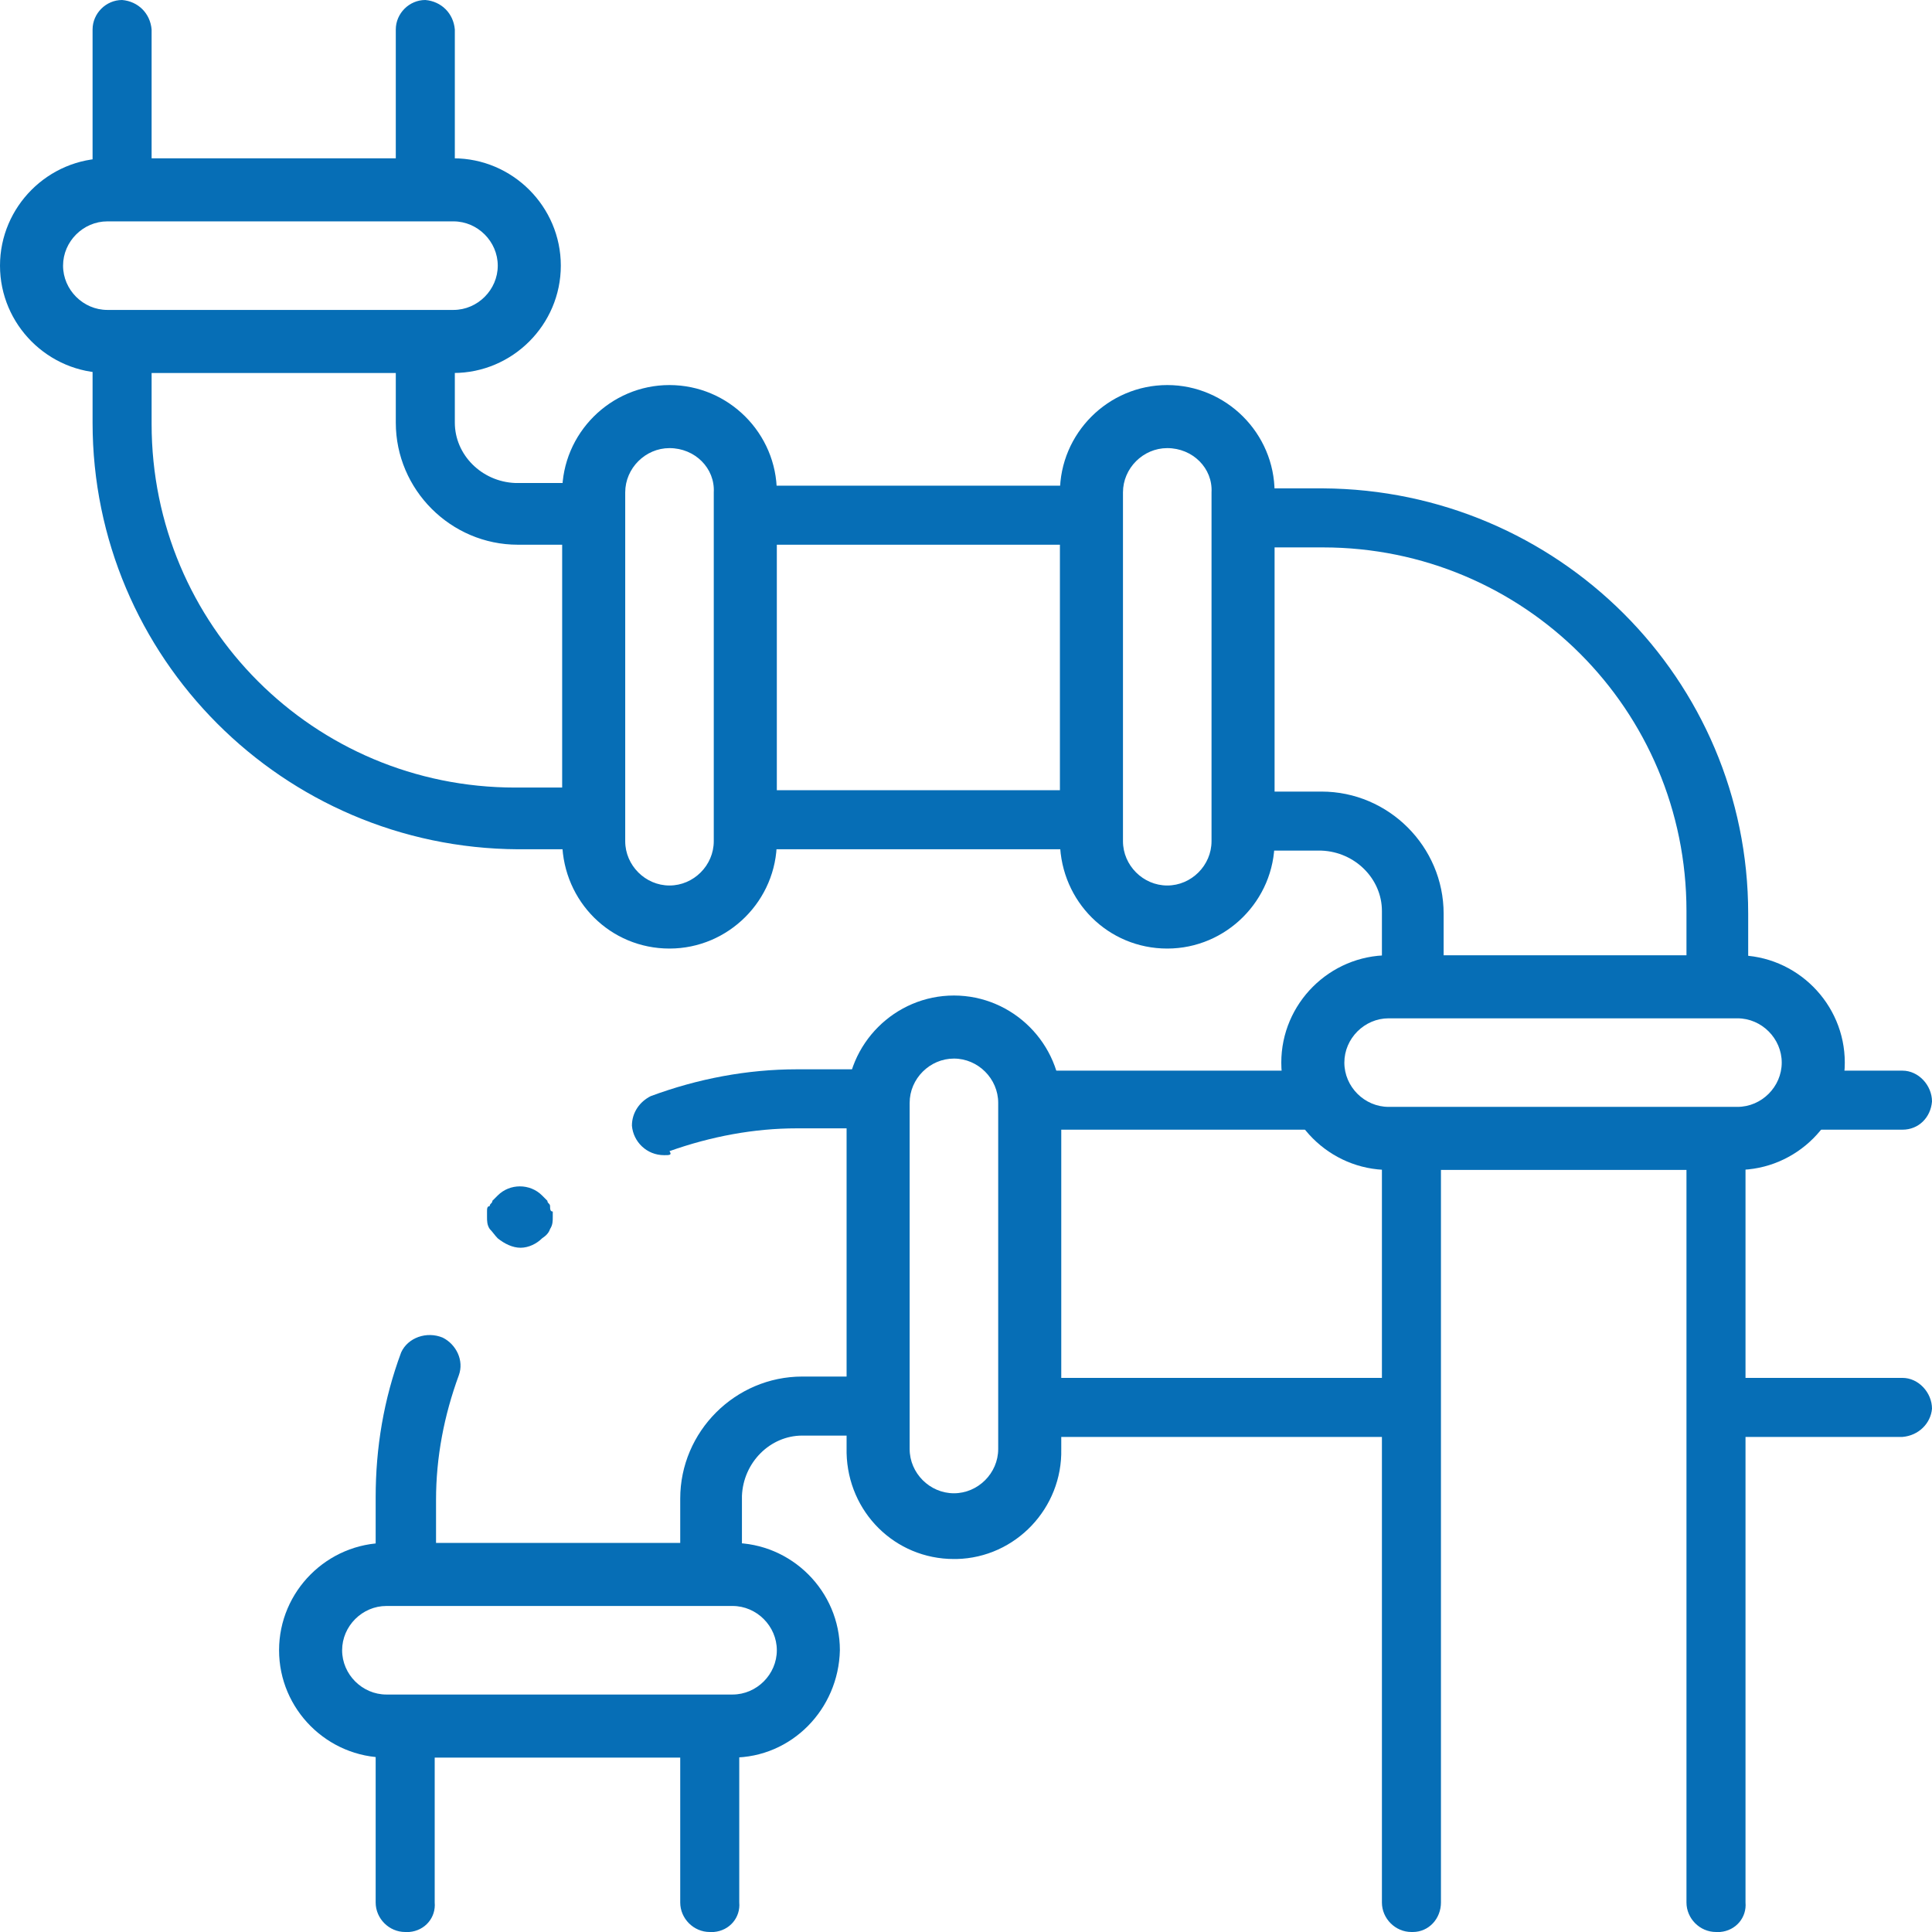
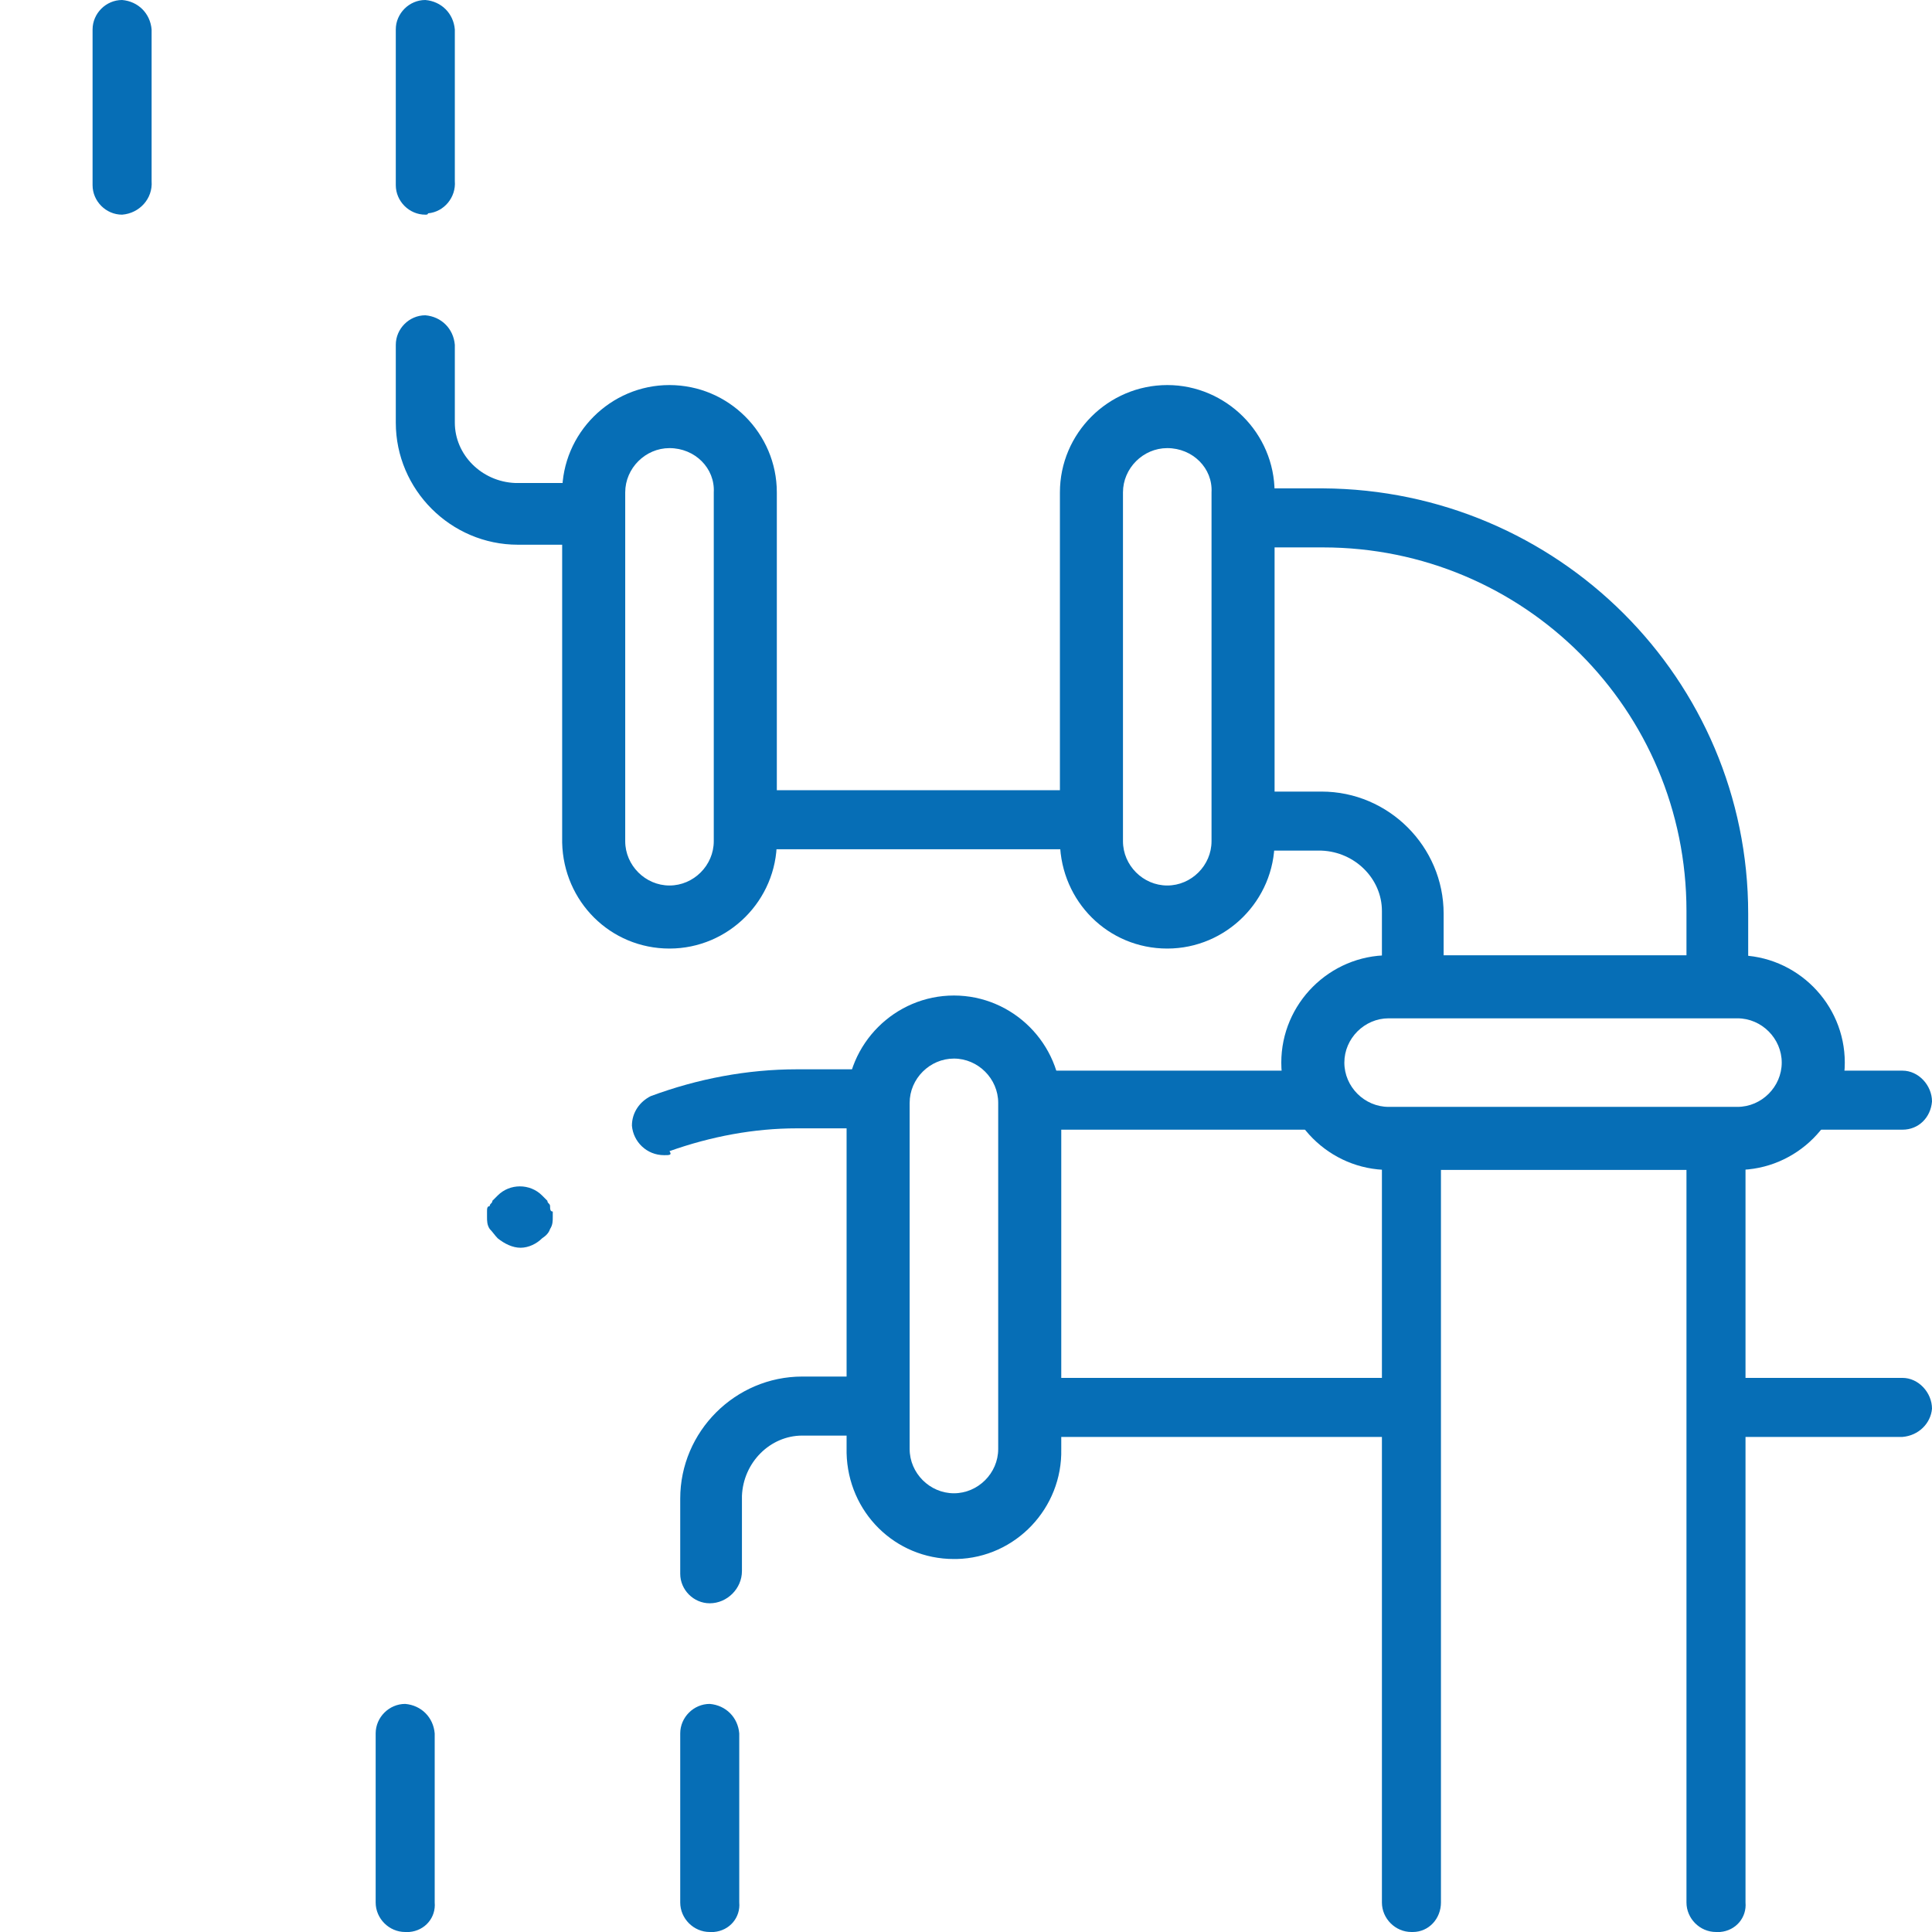
<svg xmlns="http://www.w3.org/2000/svg" xmlns:xlink="http://www.w3.org/1999/xlink" version="1.1" id="Group_1119" x="0px" y="0px" viewBox="0 0 144 144" style="enable-background:new 0 0 144 144;" xml:space="preserve">
  <style type="text/css">
	.st0{clip-path:url(#SVGID_00000076562081823721716620000008485608144560294035_);}
	.st1{fill:#066EB6;}
</style>
  <g>
    <defs>
      <rect id="SVGID_1_" width="144" height="144" />
    </defs>
    <clipPath id="SVGID_00000123441970881478919730000017234275813086997902_">
      <use xlink:href="#SVGID_1_" style="overflow:visible;" />
    </clipPath>
    <g id="Group_1118" transform="translate(0 0)" style="clip-path:url(#SVGID_00000123441970881478919730000017234275813086997902_);">
-       <path id="Path_523" class="st1" d="M30.2,118.6c-1.2,0-2.2-1-2.2-2.2v-4.8c0-3.7,0.6-7.3,1.9-10.8c0.5-1.1,1.9-1.6,3.1-1.1    c1,0.5,1.6,1.7,1.2,2.8c-1.1,3-1.7,6.1-1.7,9.3v4.8C32.7,117.6,31.5,118.6,30.2,118.6" />
      <path id="Path_524" class="st1" d="M30.2,144c-1.2,0-2.2-1-2.2-2.2v-12.6c0-1.2,1-2.2,2.2-2.2c1.2,0.1,2.1,1,2.2,2.2v12.6    c0.1,1.1-0.7,2.1-1.9,2.2C30.5,144,30.4,144,30.2,144" />
      <path id="Path_525" class="st1" d="M52.9,144c-1.2,0-2.2-1-2.2-2.2v-12.6c0-1.2,1-2.2,2.2-2.2c1.2,0.1,2.1,1,2.2,2.2v12.6    c0.1,1.1-0.7,2.1-1.9,2.2C53.1,144,53,144,52.9,144" />
      <path id="Path_526" class="st1" d="M52.9,119.5c-1.2,0-2.2-1-2.2-2.2v-5.6c0-5,4.1-9.1,9.1-9.1h5.4c1.2,0,2.2,1,2.2,2.2    c-0.1,1.2-1,2.1-2.2,2.2h-5.4c-2.4,0-4.4,2-4.5,4.5v5.6C55.3,118.4,54.2,119.5,52.9,119.5" />
      <path id="Path_527" class="st1" d="M104.5,107.1H77c-1.2,0-2.2-1-2.2-2.2c0.1-1.2,1-2.1,2.2-2.2h27.5c1.2,0,2.2,1.1,2.2,2.3    C106.6,106.1,105.7,107,104.5,107.1" />
      <path id="Path_528" class="st1" d="M141.8,107.1h-13c-1.2,0-2.2-1-2.2-2.2c0.1-1.2,1-2.1,2.2-2.2h13c1.2,0,2.2,1.1,2.2,2.3    C143.9,106.1,143,107,141.8,107.1" />
      <path id="Path_529" class="st1" d="M141.8,84.2h-7.1c-1.2,0-2.2-1-2.2-2.2c0.1-1.2,1-2.1,2.2-2.2h7.1c1.2,0,2.2,1.1,2.2,2.3    C143.9,83.3,143,84.2,141.8,84.2" />
      <path id="Path_530" class="st1" d="M98.5,84.2h-21c-1.2,0-2.2-1-2.2-2.2c0.1-1.2,1-2.1,2.2-2.2h21c1.2,0,2.2,1.1,2.2,2.3    C100.7,83.3,99.7,84.2,98.5,84.2" />
      <path id="Path_531" class="st1" d="M49.5,86.1c-1.3,0-2.3-1-2.4-2.2c0-1,0.6-1.8,1.4-2.2c3.5-1.3,7.2-2,10.9-2h5    c1.2,0,2.2,1,2.2,2.2c-0.1,1.2-1,2.1-2.2,2.2h-5c-3.2,0-6.4,0.6-9.5,1.7C50.1,86.1,49.9,86.1,49.5,86.1" />
      <path id="Path_532" class="st1" d="M71.1,116.2c-4.4,0-7.9-3.5-8-7.9c0,0,0-0.1,0-0.1v-26c0-4.4,3.6-8,8-8s8,3.6,8,8V108    c0.1,4.4-3.4,8.1-7.8,8.2C71.2,116.2,71.1,116.2,71.1,116.2 M71.1,78.9c-1.8,0-3.3,1.5-3.3,3.3c0,0,0,0,0,0V108    c0,1.8,1.5,3.3,3.3,3.3c1.8,0,3.3-1.5,3.3-3.3V82.2C74.4,80.4,72.9,78.9,71.1,78.9C71.1,78.9,71.1,78.9,71.1,78.9" />
      <path id="Path_533" class="st1" d="M127.9,144c-1.2,0-2.2-1-2.2-2.2V85.2c0-1.2,1-2.2,2.2-2.2c1.2,0.1,2.1,1,2.2,2.2v56.6    c0.1,1.1-0.7,2.1-1.9,2.2C128.1,144,128,144,127.9,144" />
      <path id="Path_534" class="st1" d="M127.9,75.3c-1.2,0-2.2-1-2.2-2.2v-5.2c0-15-12.1-27.1-27.1-27.1h-4.6c-1.2,0-2.2-1-2.2-2.2    c0.1-1.2,1-2.1,2.2-2.2h4.6c17.5,0.1,31.7,14.2,31.7,31.7v5.2C130.1,74.5,129.1,75.3,127.9,75.3" />
-       <path id="Path_535" class="st1" d="M81.1,40.6H56c-1.2,0-2.2-1-2.2-2.2c0.1-1.2,1-2.1,2.2-2.2h25.1c1.2,0,2.3,0.9,2.3,2.2    c0,1.2-0.9,2.3-2.2,2.3C81.2,40.6,81.1,40.6,81.1,40.6" />
      <path id="Path_536" class="st1" d="M43.8,40.6h-5.2c-5,0-9.1-4.1-9.1-9.1v-5.8c0-1.2,1-2.2,2.2-2.2c1.2,0.1,2.1,1,2.2,2.2v5.8    c0,2.4,2,4.4,4.5,4.5h5.4c1.2,0,2.2,1,2.2,2.2C46,39.5,45.1,40.5,43.8,40.6" />
      <path id="Path_537" class="st1" d="M31.7,16c-1.2,0-2.2-1-2.2-2.2V2.2c0-1.2,1-2.2,2.2-2.2c1.2,0.1,2.1,1,2.2,2.2v11.3    c0.1,1.2-0.8,2.3-2,2.4C31.9,16,31.8,16,31.7,16" />
      <path id="Path_538" class="st1" d="M9.1,16c-1.2,0-2.2-1-2.2-2.2V2.2C6.9,1,7.9,0,9.1,0c1.2,0.1,2.1,1,2.2,2.2v11.3    C11.4,14.8,10.4,15.9,9.1,16C9.1,16,9.1,16,9.1,16" />
-       <path id="Path_539" class="st1" d="M43.8,63.3h-5.2C21.1,63.2,6.9,49,6.9,31.5v-5.7c0-1.2,1-2.2,2.2-2.2c1.2,0.1,2.1,1,2.2,2.2    v5.8c0,15,12.1,27.1,27.1,27.1h5.4c1.2,0,2.2,1,2.2,2.2C46,62.1,45.1,63.2,43.8,63.3" />
      <path id="Path_540" class="st1" d="M81.1,63.3H56c-1.2,0-2.2-1-2.2-2.2c0.1-1.2,1-2.1,2.2-2.2h25.1c1.2,0,2.3,0.9,2.3,2.2    c0,1.2-0.9,2.3-2.2,2.3C81.2,63.3,81.1,63.3,81.1,63.3" />
      <path id="Path_541" class="st1" d="M105.2,75.3c-1.2,0-2.2-1-2.2-2.2v-5.2c0-2.4-2-4.4-4.5-4.5h-5.2c-1.2,0-2.2-1-2.2-2.2    c0.1-1.2,1-2.1,2.2-2.2h5.2c5,0,9.1,4.1,9.1,9.1v5.2C107.4,74.4,106.4,75.3,105.2,75.3" />
      <path id="Path_542" class="st1" d="M105.2,144c-1.2,0-2.2-1-2.2-2.2V85.2c0-1.2,1-2.2,2.2-2.2c1.2,0.1,2.1,1,2.2,2.2v56.6    c0,1.2-0.9,2.2-2.1,2.2C105.3,144,105.3,144,105.2,144" />
-       <path id="Path_543" class="st1" d="M33.8,27.8H8c-4.4,0-8-3.6-8-8s3.6-8,8-8h25.8c4.4,0,8,3.6,8,8S38.2,27.8,33.8,27.8L33.8,27.8     M8,16.5c-1.8,0-3.3,1.5-3.3,3.3c0,1.8,1.5,3.3,3.3,3.3c0,0,0,0,0,0h25.8c1.8,0,3.3-1.5,3.3-3.3c0-1.8-1.5-3.3-3.3-3.3H8z" />
      <path id="Path_544" class="st1" d="M129.5,87.2h-26c-4.4,0-8-3.6-8-8c0-4.4,3.6-8,8-8h26c4.4,0,8,3.6,8,8    C137.5,83.6,133.9,87.2,129.5,87.2 M103.5,75.9c-1.8,0-3.3,1.5-3.3,3.3c0,1.8,1.5,3.3,3.3,3.3l0,0h26c1.8,0,3.3-1.5,3.3-3.3    c0-1.8-1.5-3.3-3.3-3.3H103.5z" />
      <path id="Path_545" class="st1" d="M49.9,70.7c-4.4,0-7.9-3.5-8-7.9c0,0,0-0.1,0-0.1v-26c0-4.4,3.6-8,8-8c4.4,0,8,3.6,8,8v26    C57.9,67.1,54.3,70.7,49.9,70.7 M49.9,33.4c-1.8,0-3.3,1.5-3.3,3.3c0,0,0,0,0,0v26c0,1.8,1.5,3.3,3.3,3.3c1.8,0,3.3-1.5,3.3-3.3    v-26C53.3,34.9,51.8,33.4,49.9,33.4C49.9,33.4,49.9,33.4,49.9,33.4" />
      <path id="Path_546" class="st1" d="M87,70.7c-4.4,0-7.9-3.5-8-7.9c0,0,0-0.1,0-0.1v-26c0-4.4,3.6-8,8-8s8,3.6,8,8v26    C95,67.1,91.4,70.7,87,70.7 M87,33.4c-1.8,0-3.3,1.5-3.3,3.3c0,0,0,0,0,0v26c0,1.8,1.5,3.3,3.3,3.3c1.8,0,3.3-1.5,3.3-3.3v-26    C90.4,34.9,88.9,33.4,87,33.4C87.1,33.4,87,33.4,87,33.4" />
-       <path id="Path_547" class="st1" d="M54.6,131H28.8c-4.4,0-8-3.6-8-8c0-4.4,3.6-8,8-8h25.8c4.4,0,8,3.6,8,8    C62.5,127.4,59,131,54.6,131 M28.8,119.7c-1.8,0-3.3,1.5-3.3,3.3s1.5,3.3,3.3,3.3c0,0,0,0,0,0h25.8c1.8,0,3.3-1.5,3.3-3.3    c0-1.8-1.5-3.3-3.3-3.3c0,0,0,0,0,0H28.8z" />
      <path id="Path_548" class="st1" d="M38.8,93c-0.6,0-1.2-0.3-1.7-0.7c-0.2-0.2-0.4-0.5-0.6-0.7c-0.2-0.3-0.2-0.6-0.2-0.9v-0.4    c0-0.2,0-0.4,0.2-0.4c0-0.2,0.2-0.2,0.2-0.4l0.4-0.4c0.9-0.9,2.4-0.9,3.3,0c0,0,0,0,0,0l0.4,0.4c0,0.2,0.2,0.2,0.2,0.4    s0,0.4,0.2,0.4v0.4c0,0.3,0,0.6-0.2,0.9c-0.1,0.3-0.3,0.5-0.6,0.7C40,92.7,39.4,93,38.8,93" />
    </g>
  </g>
</svg>